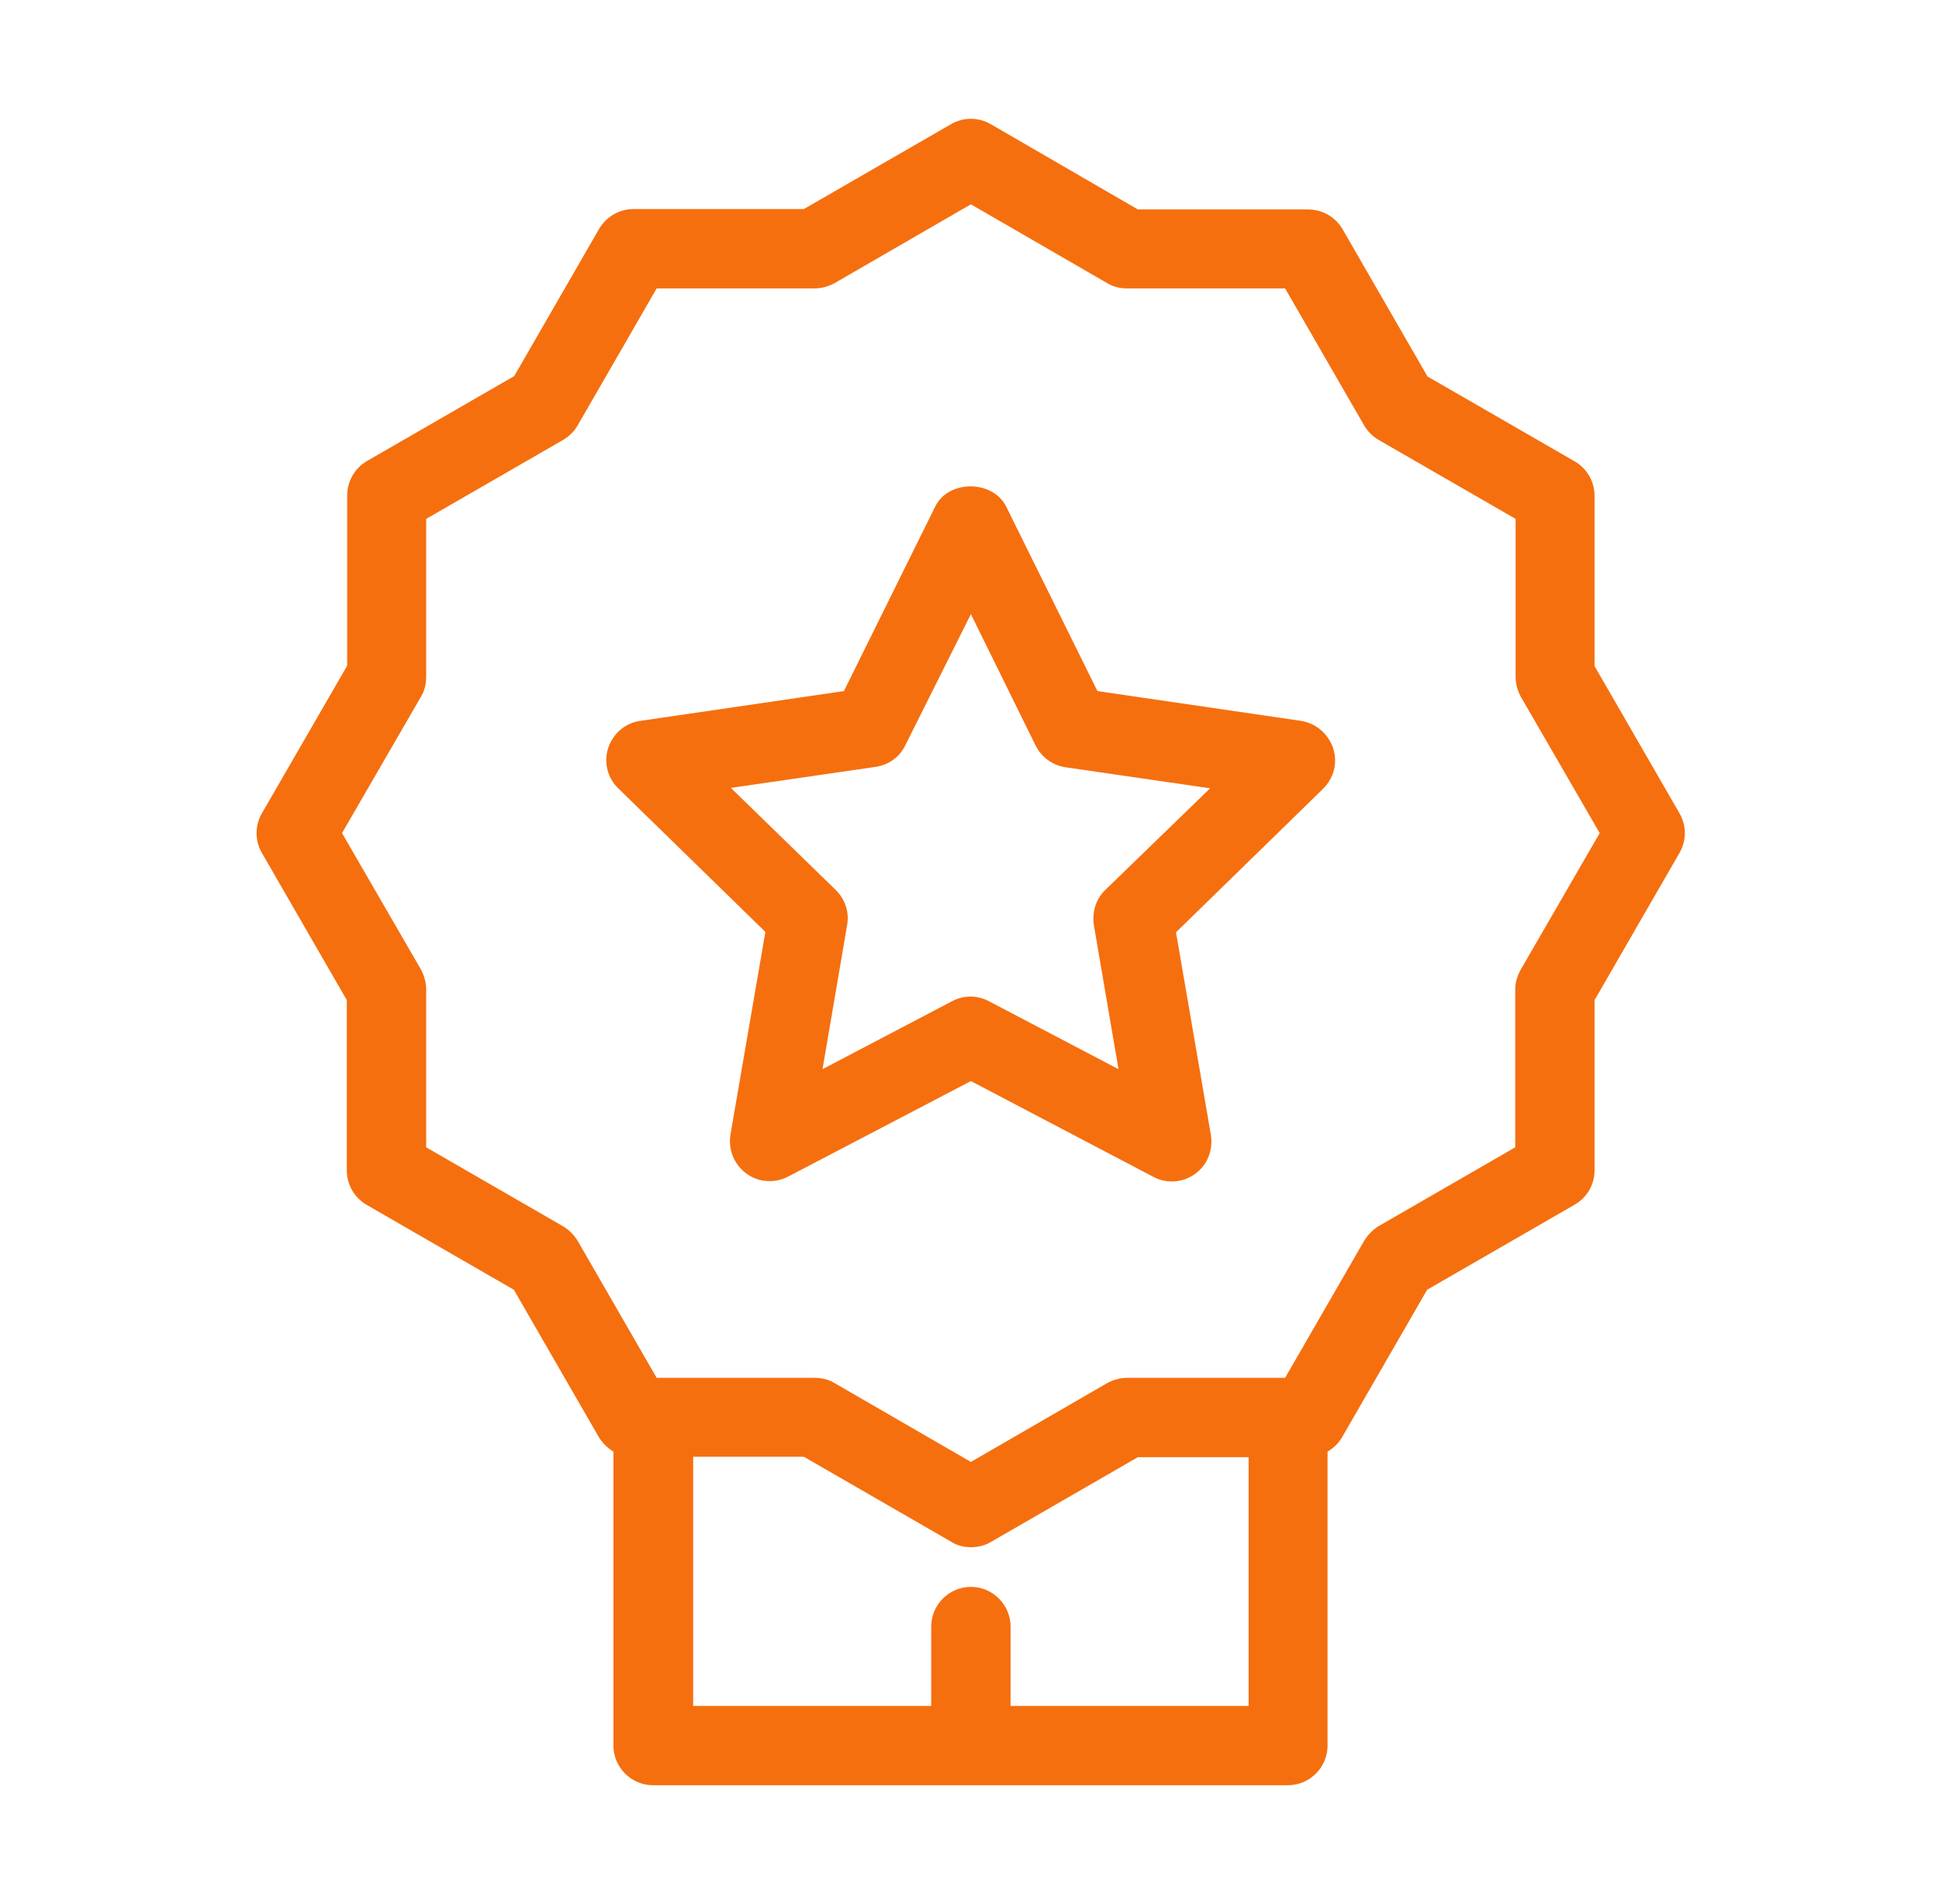
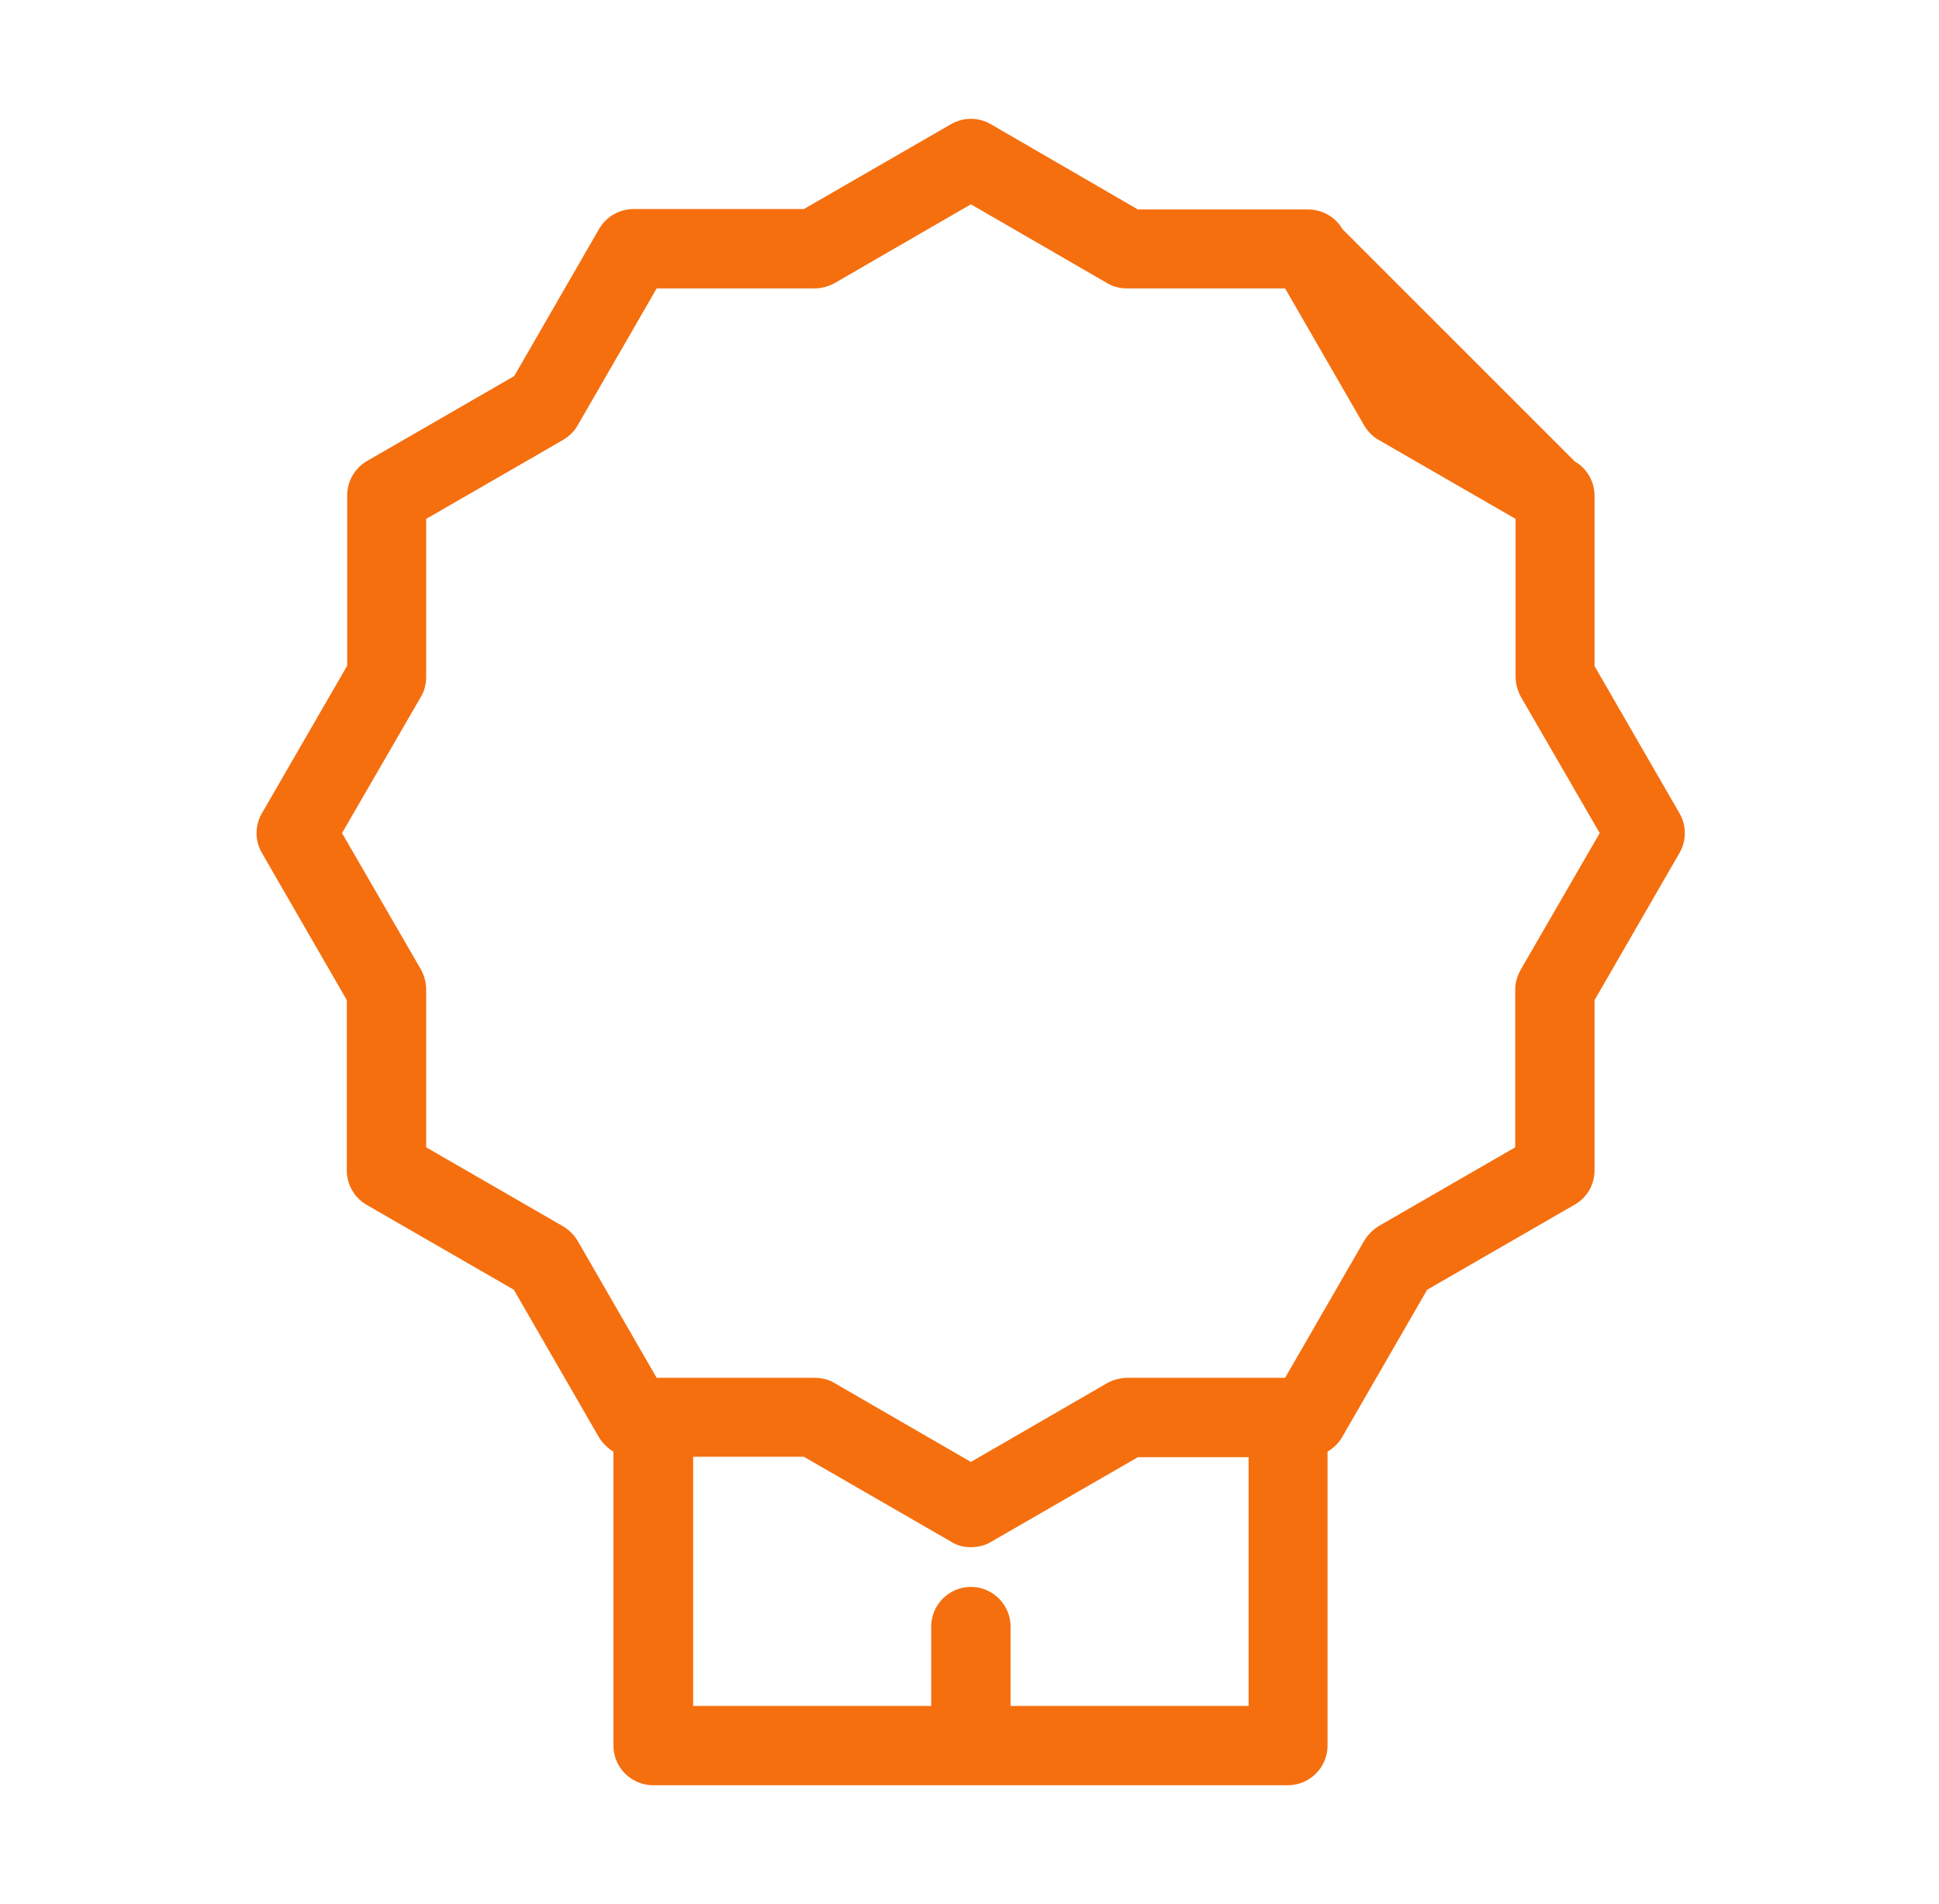
<svg xmlns="http://www.w3.org/2000/svg" width="56" height="55" viewBox="0 0 56 55" fill="none">
-   <path d="M46.052 33.802V28.886L48.505 24.635C48.711 24.28 48.711 23.845 48.505 23.489L46.052 19.238V14.323C46.052 13.91 45.835 13.532 45.48 13.326L41.228 10.874L38.776 6.623C38.57 6.268 38.192 6.05 37.779 6.05H32.864L28.613 3.586C28.258 3.38 27.822 3.38 27.467 3.586L23.216 6.038H18.3C17.888 6.038 17.51 6.256 17.303 6.611L14.851 10.862L10.6 13.315C10.245 13.521 10.027 13.899 10.027 14.311V19.227L7.564 23.489C7.358 23.845 7.358 24.28 7.564 24.635L10.016 28.886V33.802C10.016 34.215 10.234 34.593 10.589 34.799L14.84 37.251L17.292 41.502C17.395 41.674 17.544 41.823 17.716 41.926V50.416C17.716 51.047 18.232 51.562 18.862 51.562H37.195C37.825 51.562 38.341 51.047 38.341 50.416V41.926C38.513 41.823 38.662 41.685 38.765 41.502L41.217 37.251L45.468 34.799C45.835 34.593 46.052 34.215 46.052 33.802ZM36.061 49.271H29.186V46.979C29.186 46.349 28.67 45.833 28.04 45.833C27.41 45.833 26.894 46.349 26.894 46.979V49.271H20.019V42.075H23.216L27.467 44.527C27.639 44.642 27.845 44.687 28.04 44.687C28.235 44.687 28.441 44.642 28.613 44.538L32.864 42.086H36.061V49.271ZM43.761 28.577V33.137L39.808 35.418C39.647 35.521 39.498 35.67 39.395 35.842L37.115 39.795H32.554C32.348 39.795 32.154 39.852 31.982 39.944L28.04 42.224L24.098 39.944C23.926 39.84 23.732 39.795 23.525 39.795H18.965L16.685 35.842C16.582 35.67 16.433 35.521 16.261 35.418L12.308 33.137V28.577C12.308 28.371 12.25 28.176 12.159 28.004L9.878 24.062L12.159 20.121C12.262 19.949 12.308 19.754 12.308 19.548V14.987L16.261 12.707C16.433 12.604 16.582 12.466 16.685 12.283L18.965 8.33H23.525C23.732 8.33 23.926 8.273 24.098 8.181L28.04 5.901L31.982 8.181C32.154 8.284 32.348 8.33 32.554 8.33H37.115L39.395 12.283C39.498 12.455 39.636 12.604 39.819 12.707L43.772 14.987V19.548C43.772 19.754 43.83 19.949 43.921 20.121L46.201 24.062L43.921 28.004C43.818 28.187 43.761 28.382 43.761 28.577Z" fill="#F56F0F" />
-   <path d="M37.574 20.82L31.695 19.96L29.06 14.632C28.67 13.853 27.387 13.853 27.009 14.632L24.373 19.96L18.495 20.82C18.06 20.877 17.705 21.186 17.567 21.599C17.43 22.011 17.544 22.47 17.854 22.768L22.105 26.916L21.096 32.771C21.028 33.206 21.2 33.63 21.555 33.894C21.91 34.157 22.38 34.18 22.758 33.985L28.04 31.224L33.3 33.985C33.471 34.077 33.655 34.123 33.838 34.123C34.079 34.123 34.308 34.054 34.514 33.905C34.869 33.653 35.041 33.218 34.972 32.782L33.964 26.927L38.215 22.779C38.525 22.47 38.639 22.023 38.502 21.61C38.364 21.198 38.009 20.889 37.574 20.82ZM31.924 25.701C31.649 25.965 31.535 26.343 31.592 26.721L32.303 30.88L28.567 28.921C28.395 28.829 28.212 28.783 28.029 28.783C27.845 28.783 27.662 28.829 27.49 28.921L23.755 30.88L24.465 26.721C24.534 26.354 24.408 25.965 24.133 25.701L21.108 22.756L25.29 22.149C25.668 22.092 25.989 21.862 26.149 21.519L28.04 17.737L29.908 21.53C30.08 21.874 30.401 22.103 30.767 22.16L34.95 22.768L31.924 25.701Z" fill="#F56F0F" />
+   <path d="M46.052 33.802V28.886L48.505 24.635C48.711 24.28 48.711 23.845 48.505 23.489L46.052 19.238V14.323C46.052 13.91 45.835 13.532 45.48 13.326L38.776 6.623C38.57 6.268 38.192 6.05 37.779 6.05H32.864L28.613 3.586C28.258 3.38 27.822 3.38 27.467 3.586L23.216 6.038H18.3C17.888 6.038 17.51 6.256 17.303 6.611L14.851 10.862L10.6 13.315C10.245 13.521 10.027 13.899 10.027 14.311V19.227L7.564 23.489C7.358 23.845 7.358 24.28 7.564 24.635L10.016 28.886V33.802C10.016 34.215 10.234 34.593 10.589 34.799L14.84 37.251L17.292 41.502C17.395 41.674 17.544 41.823 17.716 41.926V50.416C17.716 51.047 18.232 51.562 18.862 51.562H37.195C37.825 51.562 38.341 51.047 38.341 50.416V41.926C38.513 41.823 38.662 41.685 38.765 41.502L41.217 37.251L45.468 34.799C45.835 34.593 46.052 34.215 46.052 33.802ZM36.061 49.271H29.186V46.979C29.186 46.349 28.67 45.833 28.04 45.833C27.41 45.833 26.894 46.349 26.894 46.979V49.271H20.019V42.075H23.216L27.467 44.527C27.639 44.642 27.845 44.687 28.04 44.687C28.235 44.687 28.441 44.642 28.613 44.538L32.864 42.086H36.061V49.271ZM43.761 28.577V33.137L39.808 35.418C39.647 35.521 39.498 35.67 39.395 35.842L37.115 39.795H32.554C32.348 39.795 32.154 39.852 31.982 39.944L28.04 42.224L24.098 39.944C23.926 39.84 23.732 39.795 23.525 39.795H18.965L16.685 35.842C16.582 35.67 16.433 35.521 16.261 35.418L12.308 33.137V28.577C12.308 28.371 12.25 28.176 12.159 28.004L9.878 24.062L12.159 20.121C12.262 19.949 12.308 19.754 12.308 19.548V14.987L16.261 12.707C16.433 12.604 16.582 12.466 16.685 12.283L18.965 8.33H23.525C23.732 8.33 23.926 8.273 24.098 8.181L28.04 5.901L31.982 8.181C32.154 8.284 32.348 8.33 32.554 8.33H37.115L39.395 12.283C39.498 12.455 39.636 12.604 39.819 12.707L43.772 14.987V19.548C43.772 19.754 43.83 19.949 43.921 20.121L46.201 24.062L43.921 28.004C43.818 28.187 43.761 28.382 43.761 28.577Z" fill="#F56F0F" />
</svg>